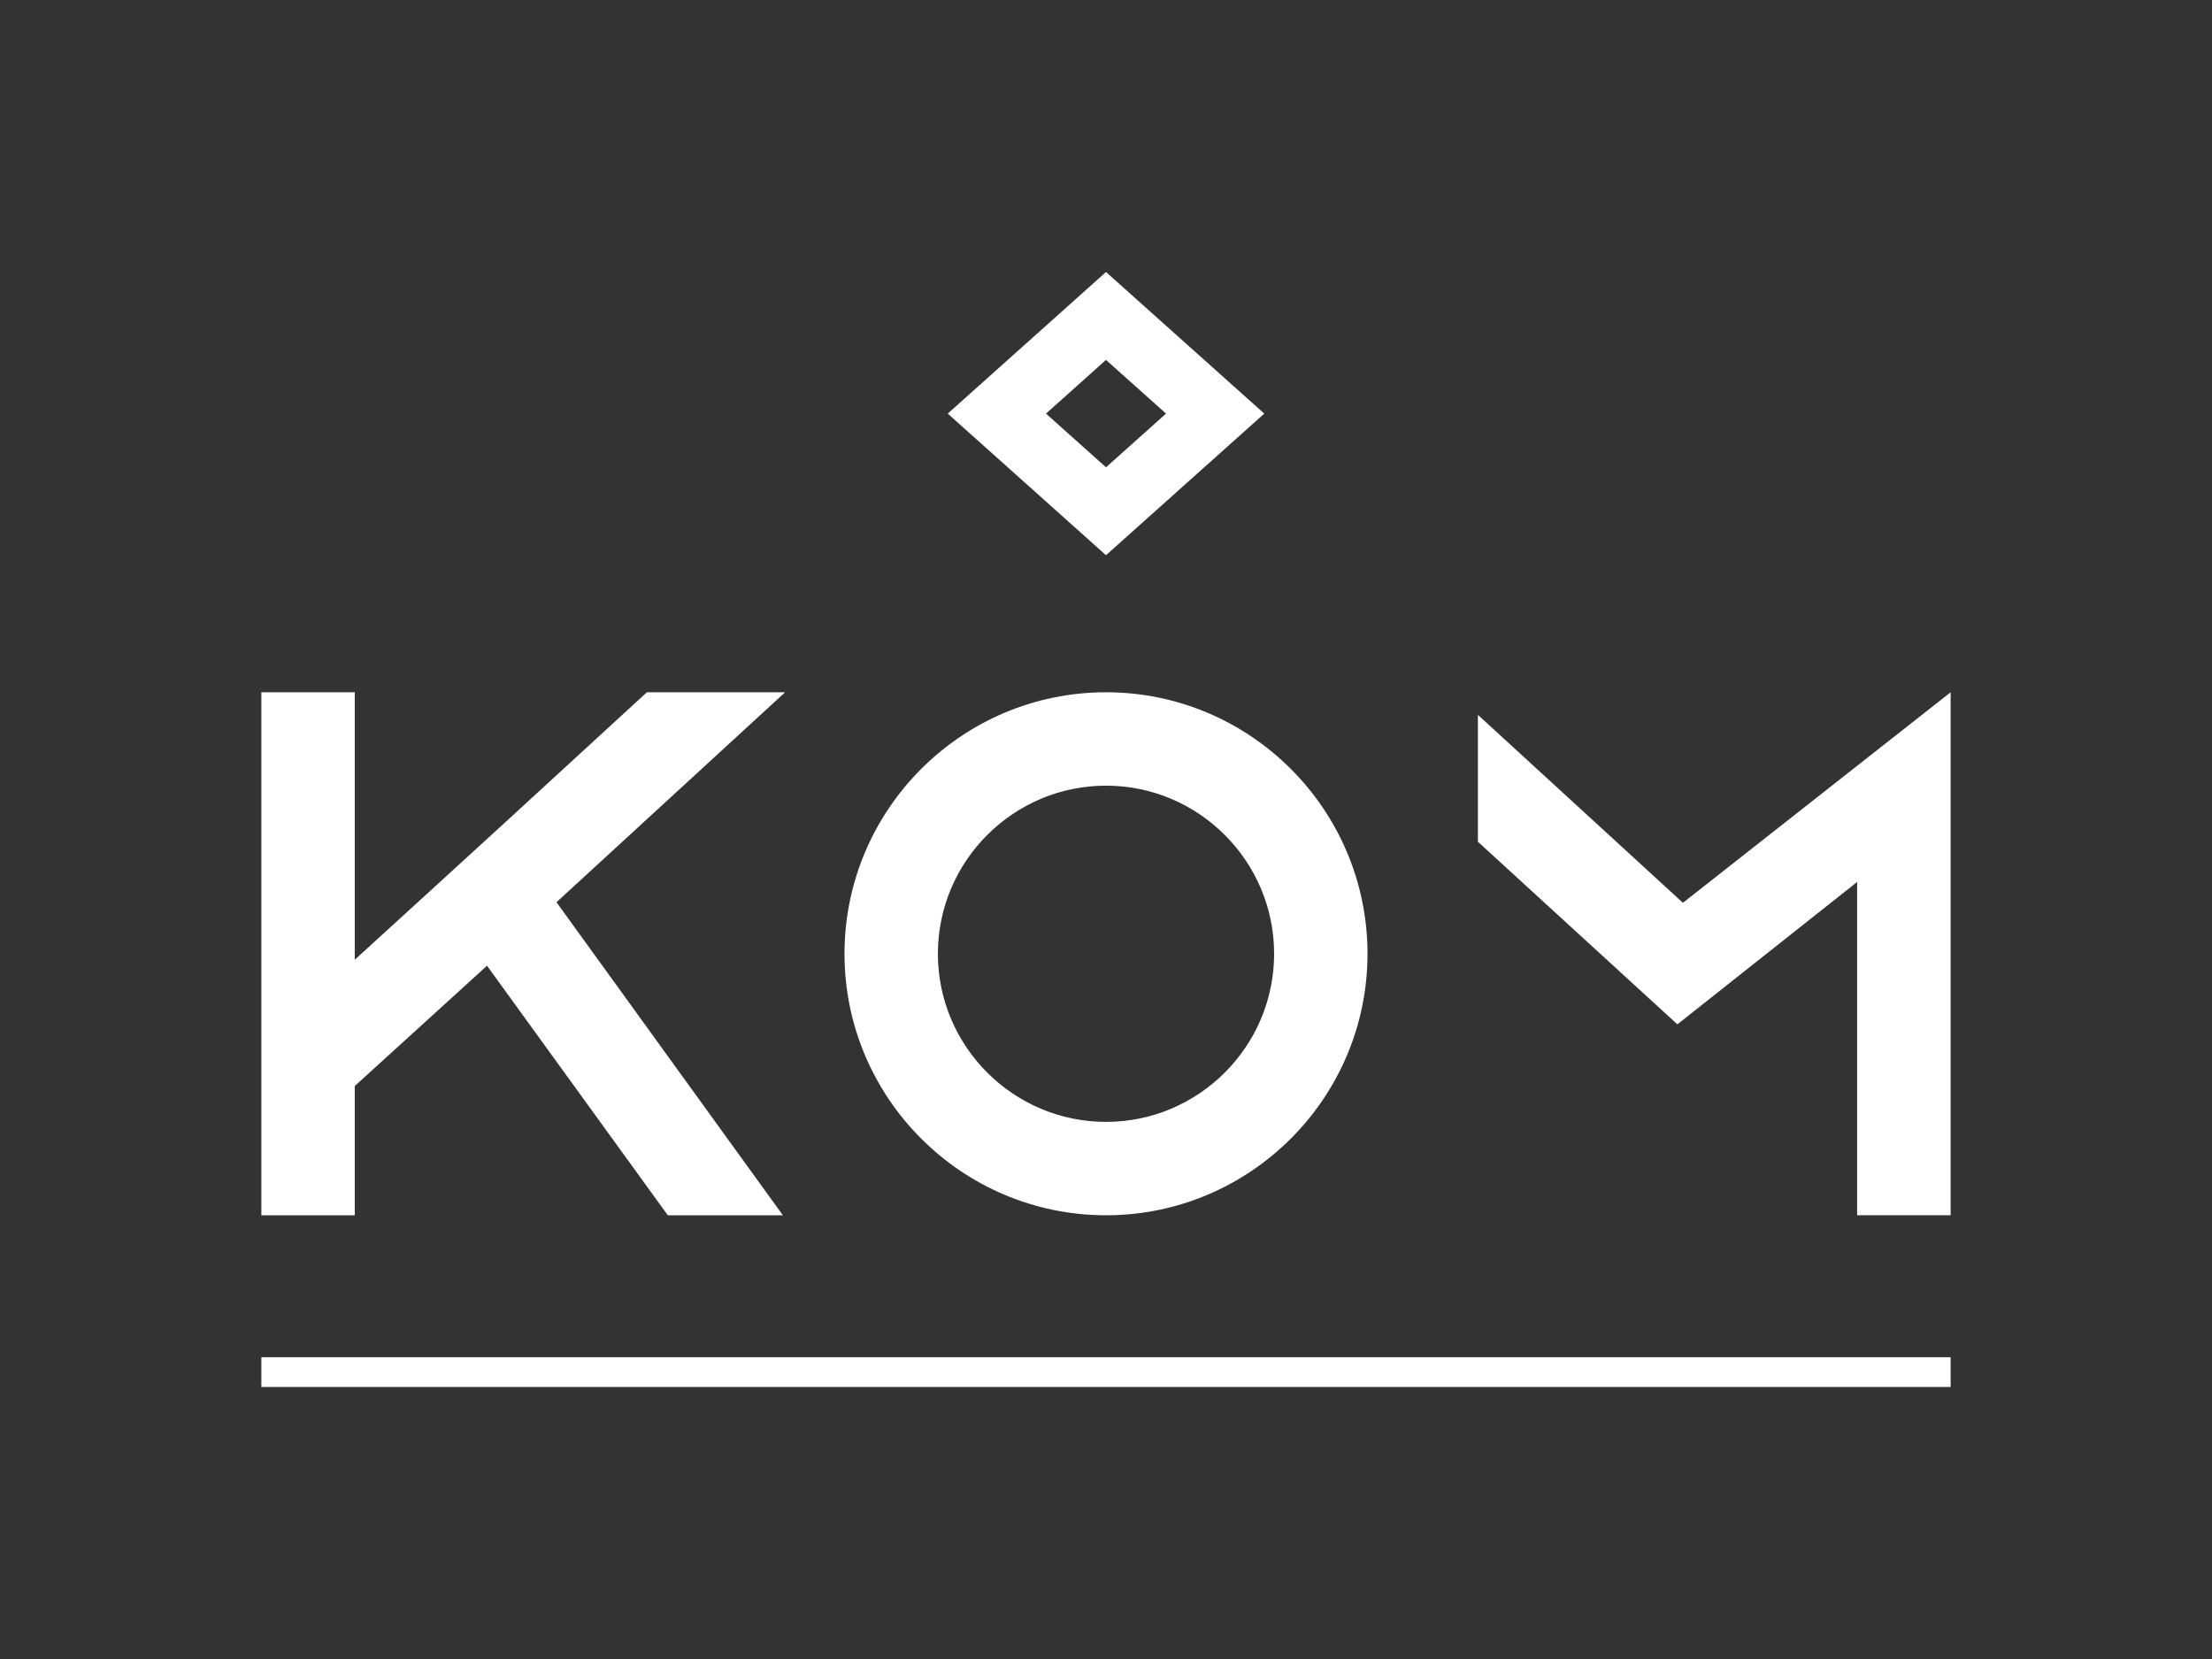
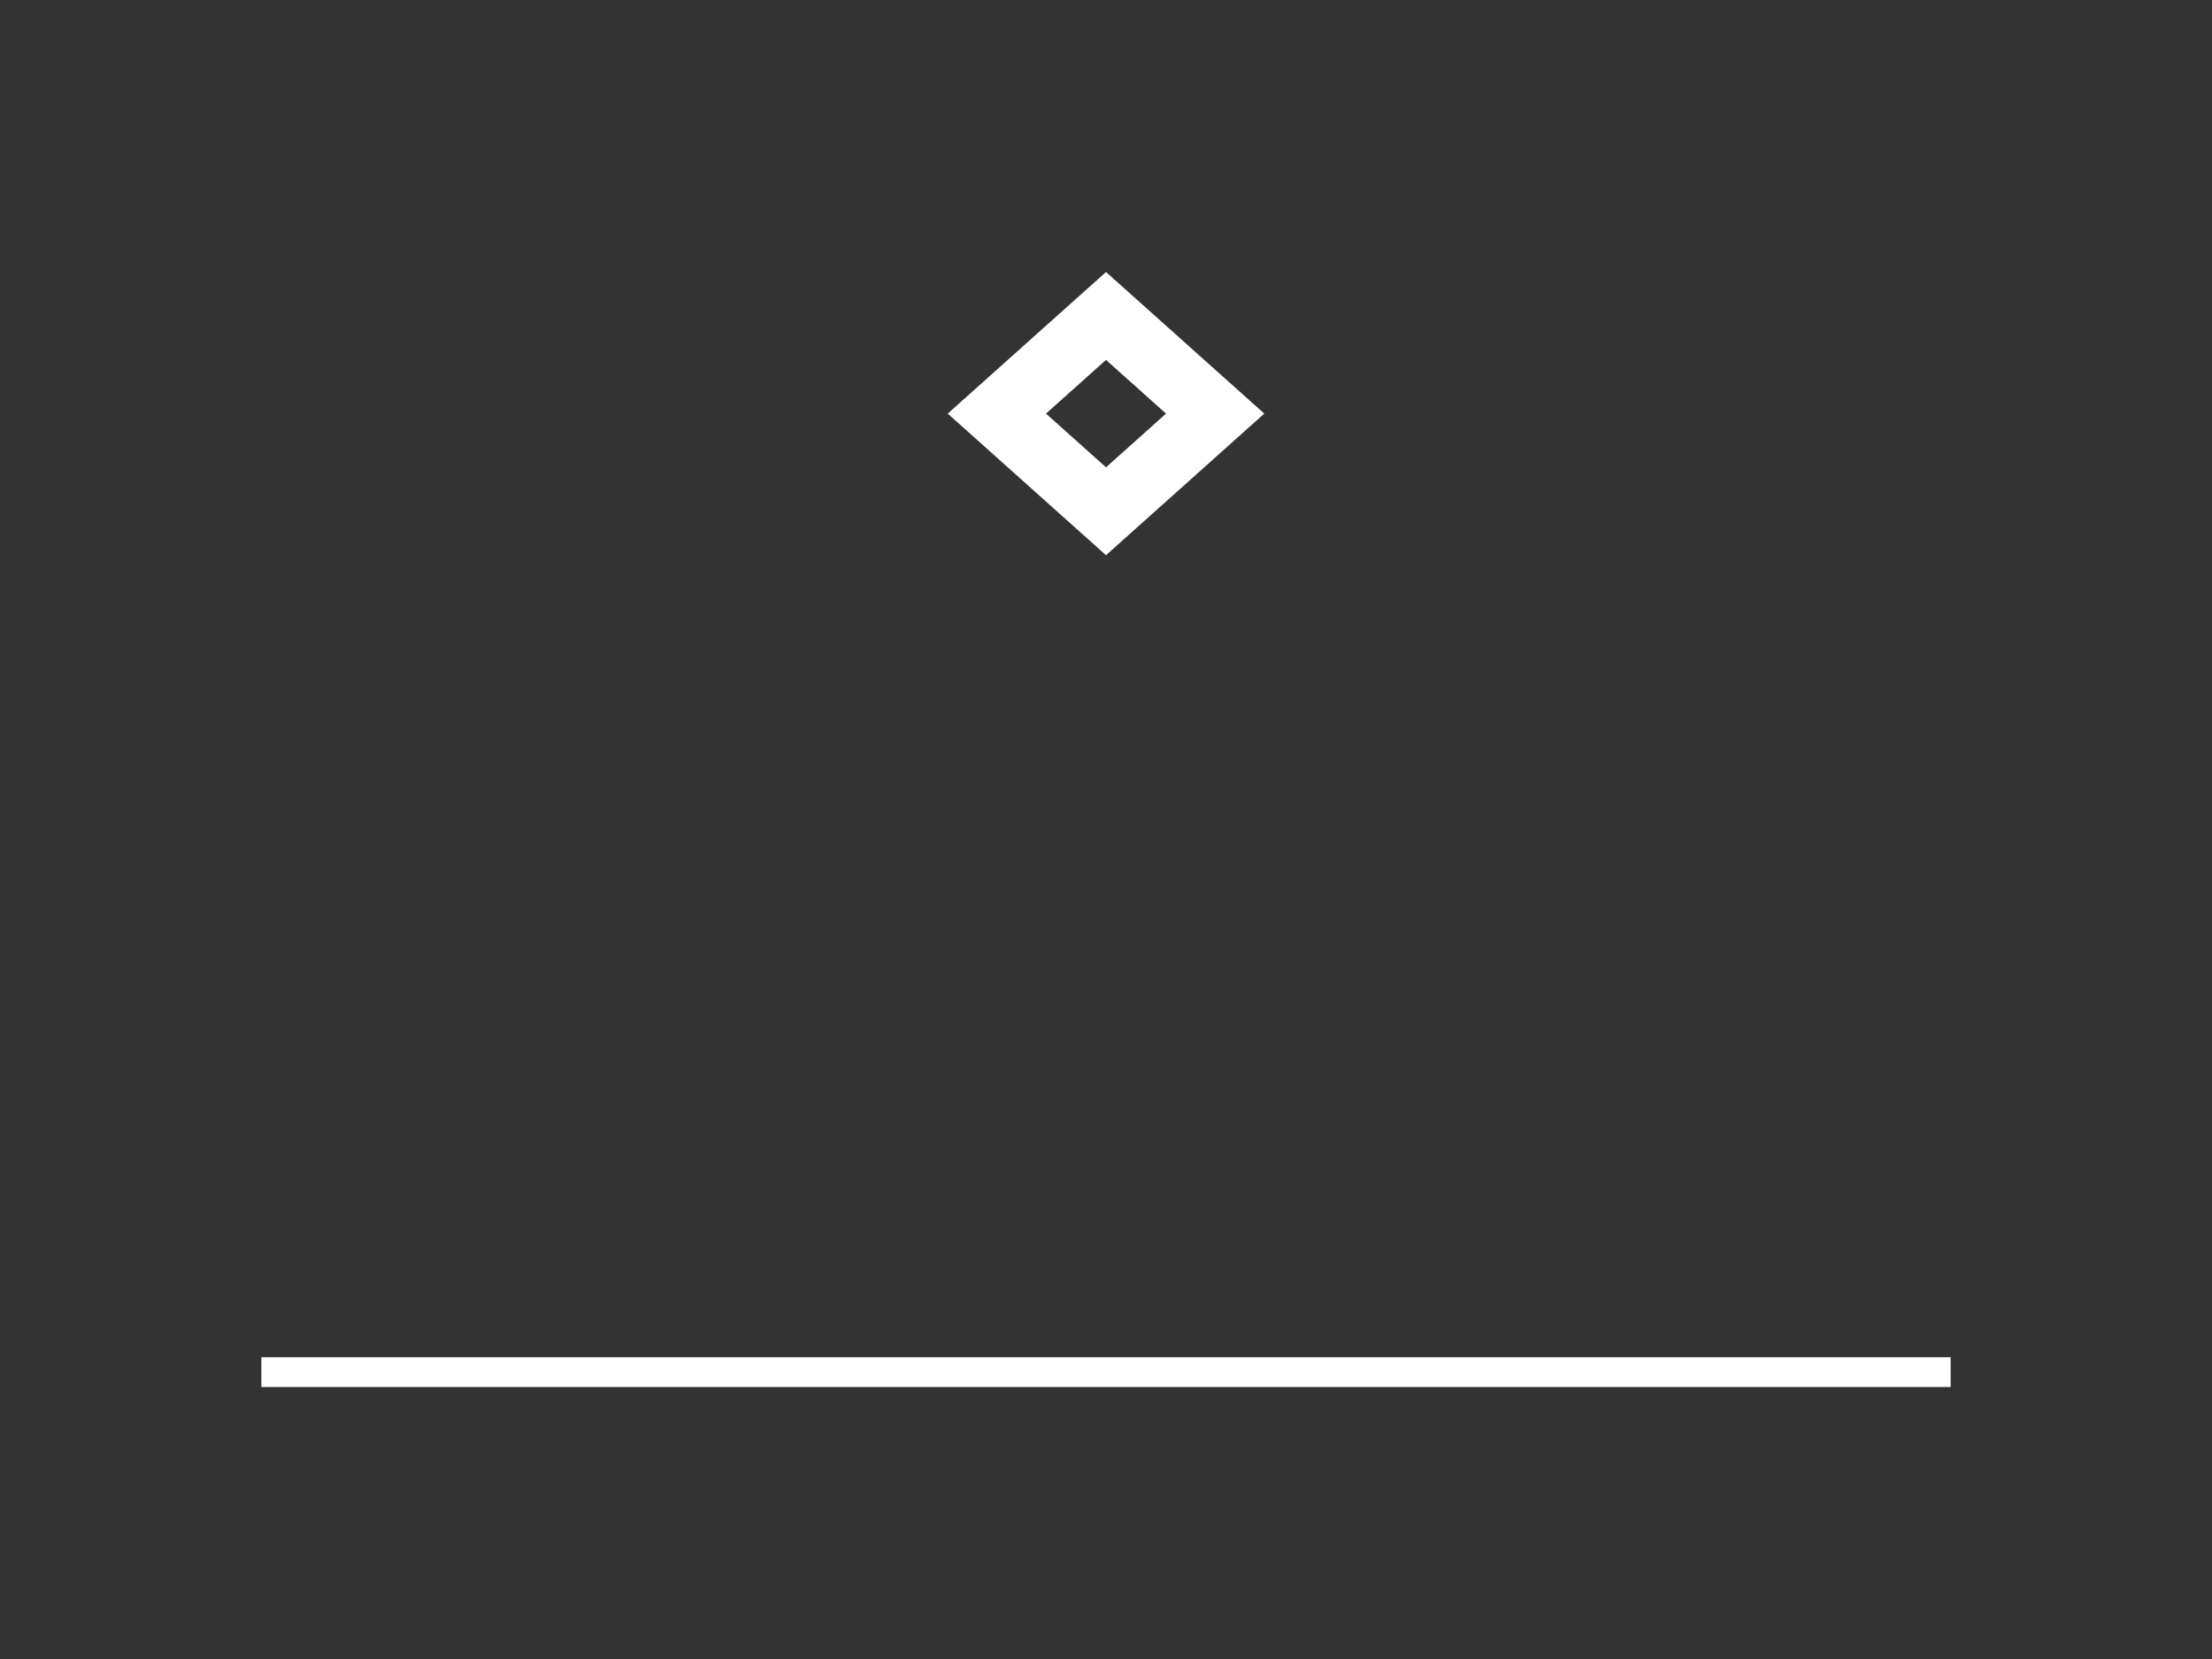
<svg xmlns="http://www.w3.org/2000/svg" id="a" data-name="Livello 1" width="400mm" height="300mm" viewBox="0 0 1133.858 850.394">
  <rect x="0" y="0" width="1133.858" height="850.394" fill="#333333" stroke="none" />
-   <polygon points="999.886 354.86 999.886 622.927 951.951 622.927 951.951 452.098 859.826 525.074 757.565 431.471 757.565 366.43 862.656 462.767 999.886 354.86" style="fill: #fff;" />
-   <path d="M285.249,462.47l116.047,160.472h-58.982l-92.677-127.919-67.791,61.661v66.258h-47.872v-268.088h47.872v137.107l39.446-36,35.621-32.554,74.683-68.553h70.849l-117.197,107.616Z" style="fill: #fff;" />
-   <path d="M700.976,488.898c0,73.917-60.123,134.044-134.04,134.044s-134.049-60.128-134.049-134.044,60.132-134.044,134.049-134.044,134.04,60.128,134.04,134.044ZM653.104,488.898c0-47.493-38.679-86.172-86.168-86.172-47.497,0-86.177,38.679-86.177,86.172,0,47.489,38.679,86.172,86.177,86.172,47.489,0,86.168-38.684,86.168-86.172Z" style="fill: #fff;" />
  <rect x="133.973" y="695.697" width="865.912" height="15.264" style="fill: #fff;" />
  <path d="M566.932,184.49l30.764,27.524-30.764,27.524-30.764-27.524,30.764-27.524M566.932,139.433l-81.127,72.581,81.127,72.581,81.127-72.581-81.127-72.581h0Z" style="fill: #fff;" />
</svg>